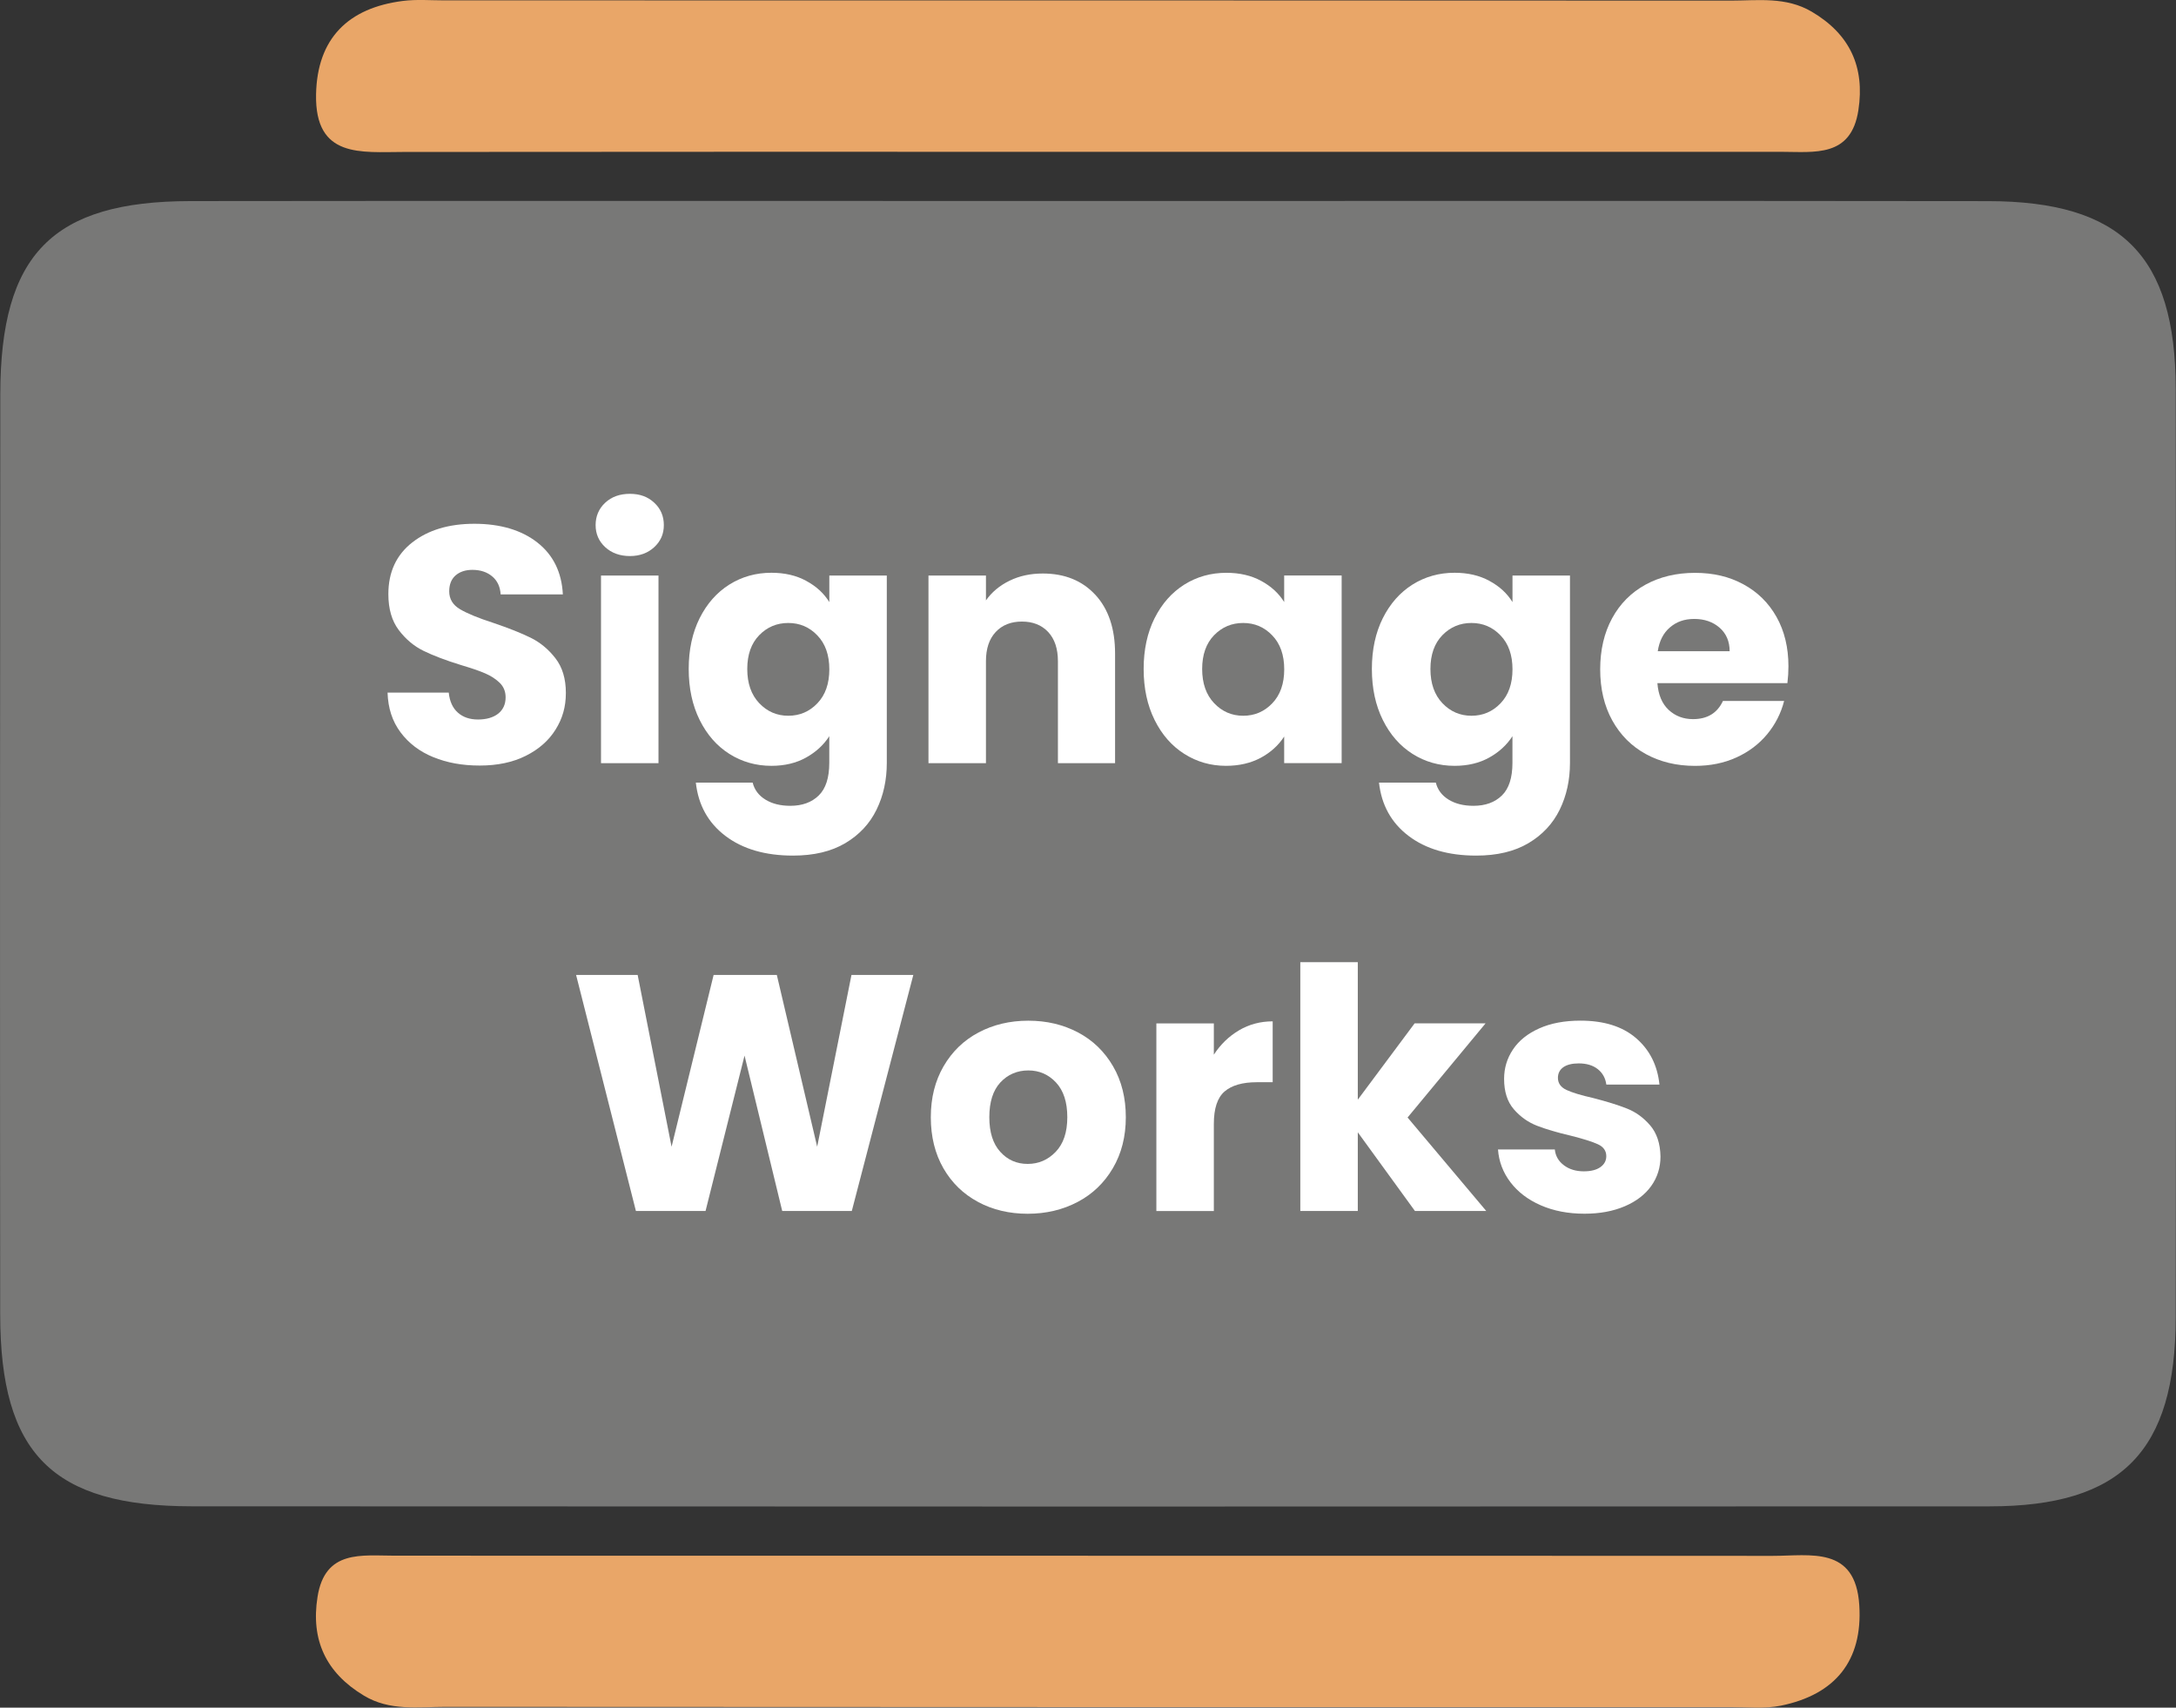
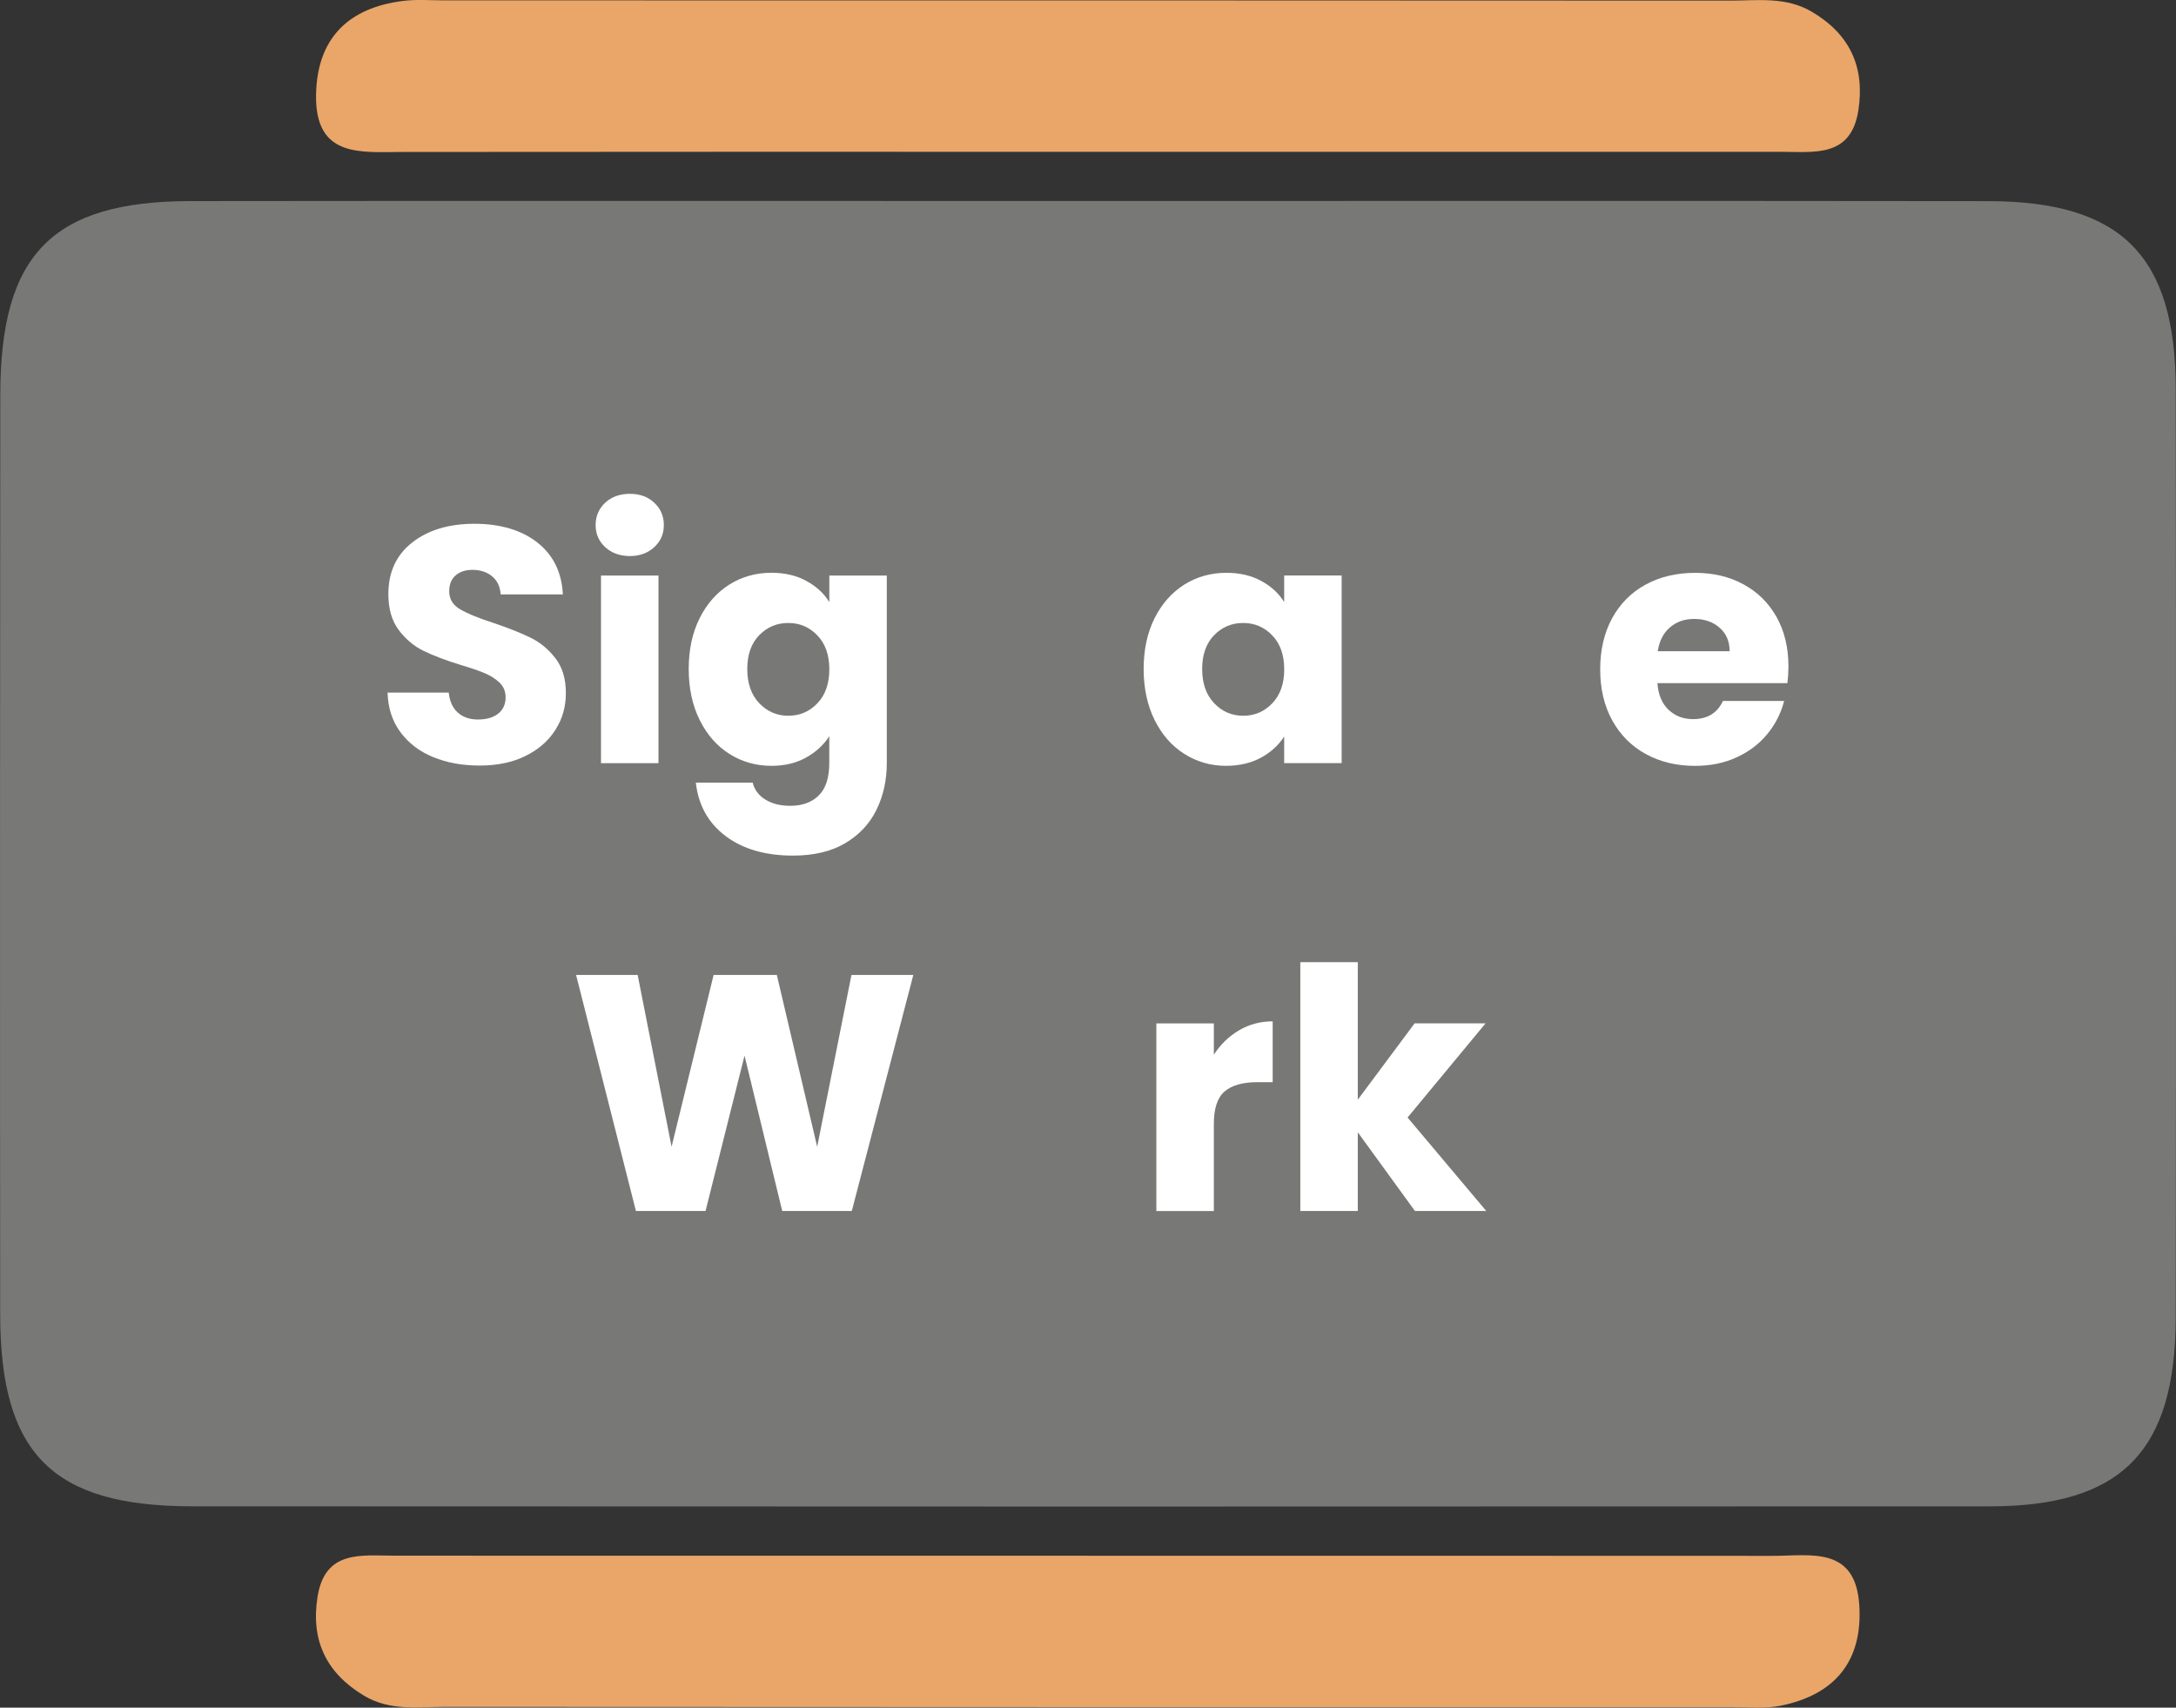
<svg xmlns="http://www.w3.org/2000/svg" id="Layer_1" viewBox="0 0 463.76 363.88">
  <rect x="0" y="0" width="463.76" height="363.88" fill="#333333" stroke="none" />
  <defs>
    <style>      .cls-1 {        fill: #fff;      }      .cls-2 {        fill: #e9a668;      }      .cls-3 {        fill: #787877;      }    </style>
  </defs>
  <path class="cls-3" d="M231.27,42.83c64.16,0,128.31-.05,192.47.03,28.35.04,39.92,11.6,39.96,40.01.09,65.94.08,131.88,0,197.81-.04,28.6-11.51,40.3-39.66,40.31-127.72.06-255.44.06-383.15-.01-29.72-.02-40.83-11.19-40.85-40.88C-.02,214.76,0,149.42.06,84.07c.03-29.9,11.1-41.18,40.53-41.22,63.56-.08,127.12-.02,190.69-.02Z" />
  <path class="cls-2" d="M231.94,32.35c-48.64,0-97.28-.03-145.92.03-9.05.01-18.92,1.39-18.66-12.26.23-11.95,6.86-18.44,18.5-19.92,2.92-.37,5.92-.12,8.89-.12,91.35,0,182.69-.01,274.04.05,5.85,0,11.82-.89,17.35,2.37,8.14,4.8,11.33,11.8,9.93,20.97-1.54,10.13-9.35,8.89-16.44,8.88-49.23,0-98.46,0-147.7,0Z" />
  <path class="cls-2" d="M231.86,331.52c48.64,0,97.28-.01,145.91.02,8.09,0,17.69-2.17,18.49,10.51.76,11.94-5.21,19.06-16.7,21.41-3.43.7-7.09.31-10.65.31-91.34,0-182.69.02-274.03-.05-5.84,0-11.82.92-17.34-2.41-8.07-4.86-11.32-11.83-9.87-21.01,1.59-10.14,9.41-8.8,16.5-8.8,49.23.01,98.46,0,147.69.01Z" />
  <g>
    <g>
      <path class="cls-1" d="M92.34,161.34c-2.91-1.19-5.24-2.96-6.98-5.3-1.75-2.34-2.66-5.16-2.76-8.45h13.04c.19,1.86.84,3.29,1.94,4.26,1.1.98,2.53,1.47,4.3,1.47s3.25-.42,4.3-1.25c1.05-.84,1.58-2,1.58-3.48,0-1.24-.42-2.27-1.25-3.08s-1.86-1.48-3.08-2.01c-1.22-.53-2.95-1.12-5.19-1.79-3.25-1-5.9-2.01-7.95-3.01s-3.82-2.48-5.3-4.44c-1.48-1.96-2.22-4.51-2.22-7.67,0-4.68,1.7-8.35,5.09-11,3.39-2.65,7.81-3.98,13.25-3.98s10.01,1.32,13.4,3.98c3.39,2.65,5.21,6.34,5.45,11.07h-13.26c-.1-1.63-.69-2.91-1.79-3.83-1.1-.93-2.51-1.4-4.23-1.4-1.48,0-2.68.4-3.58,1.18s-1.36,1.92-1.36,3.4c0,1.62.76,2.89,2.29,3.8s3.92,1.89,7.16,2.94c3.25,1.1,5.89,2.15,7.92,3.15,2.03,1,3.79,2.46,5.27,4.37,1.48,1.91,2.22,4.37,2.22,7.38s-.73,5.47-2.19,7.81c-1.45,2.34-3.57,4.2-6.34,5.59-2.77,1.39-6.05,2.08-9.82,2.08s-6.98-.6-9.89-1.79Z" />
      <path class="cls-1" d="M128.98,116.59c-1.36-1.26-2.04-2.83-2.04-4.7s.68-3.5,2.04-4.76c1.36-1.27,3.12-1.9,5.27-1.9s3.83.63,5.19,1.9c1.36,1.26,2.04,2.85,2.04,4.76s-.68,3.43-2.04,4.7c-1.36,1.26-3.1,1.9-5.19,1.9s-3.9-.63-5.27-1.9ZM140.34,122.64v39.98h-12.25v-39.98h12.25Z" />
      <path class="cls-1" d="M171.84,123.79c2.13,1.14,3.76,2.65,4.91,4.51v-5.66h12.25v39.91c0,3.68-.73,7.01-2.19,9.99-1.46,2.99-3.68,5.36-6.66,7.13-2.99,1.77-6.7,2.65-11.14,2.65-5.92,0-10.72-1.4-14.4-4.19-3.68-2.79-5.78-6.58-6.31-11.36h12.11c.38,1.53,1.29,2.74,2.72,3.62,1.43.88,3.2,1.32,5.3,1.32,2.53,0,4.55-.73,6.05-2.19,1.51-1.46,2.26-3.79,2.26-6.98v-5.66c-1.2,1.86-2.85,3.38-4.95,4.55-2.1,1.17-4.56,1.76-7.38,1.76-3.3,0-6.28-.85-8.96-2.54-2.68-1.7-4.79-4.11-6.34-7.24-1.55-3.13-2.33-6.75-2.33-10.86s.78-7.71,2.33-10.82c1.56-3.11,3.67-5.49,6.34-7.17,2.67-1.67,5.66-2.51,8.96-2.51,2.82,0,5.29.57,7.41,1.72ZM174.2,135.4c-1.69-1.77-3.76-2.65-6.2-2.65s-4.5.87-6.2,2.61c-1.69,1.75-2.54,4.14-2.54,7.2s.85,5.48,2.54,7.27c1.7,1.79,3.76,2.69,6.2,2.69s4.51-.88,6.2-2.65c1.7-1.77,2.55-4.18,2.55-7.24s-.85-5.47-2.55-7.23Z" />
-       <path class="cls-1" d="M233.46,126.76c2.79,3.04,4.19,7.2,4.19,12.5v23.36h-12.18v-21.71c0-2.67-.69-4.75-2.08-6.24-1.39-1.48-3.25-2.22-5.59-2.22s-4.21.74-5.59,2.22c-1.39,1.48-2.08,3.56-2.08,6.24v21.71h-12.25v-39.98h12.25v5.3c1.24-1.76,2.91-3.16,5.02-4.19,2.1-1.03,4.46-1.54,7.09-1.54,4.68,0,8.42,1.52,11.21,4.55Z" />
      <path class="cls-1" d="M246.07,131.74c1.56-3.11,3.67-5.49,6.34-7.17,2.67-1.67,5.66-2.51,8.96-2.51,2.82,0,5.29.57,7.41,1.72s3.76,2.65,4.91,4.51v-5.66h12.25v39.98h-12.25v-5.66c-1.2,1.86-2.86,3.37-4.98,4.52-2.13,1.14-4.6,1.72-7.42,1.72-3.25,0-6.21-.85-8.88-2.54-2.68-1.7-4.79-4.11-6.34-7.24-1.55-3.13-2.33-6.75-2.33-10.86s.78-7.71,2.33-10.82ZM271.15,135.4c-1.69-1.77-3.76-2.65-6.2-2.65s-4.5.87-6.2,2.61c-1.69,1.75-2.54,4.14-2.54,7.2s.85,5.48,2.54,7.27c1.7,1.79,3.76,2.69,6.2,2.69s4.51-.88,6.2-2.65c1.7-1.77,2.55-4.18,2.55-7.24s-.85-5.47-2.55-7.23Z" />
-       <path class="cls-1" d="M317.44,123.79c2.13,1.14,3.76,2.65,4.91,4.51v-5.66h12.25v39.91c0,3.68-.73,7.01-2.19,9.99s-3.68,5.36-6.66,7.13c-2.99,1.77-6.7,2.65-11.14,2.65-5.92,0-10.72-1.4-14.4-4.19-3.68-2.79-5.78-6.58-6.31-11.36h12.11c.38,1.53,1.29,2.74,2.72,3.62,1.43.88,3.2,1.32,5.3,1.32,2.53,0,4.55-.73,6.05-2.19,1.51-1.46,2.26-3.79,2.26-6.98v-5.66c-1.2,1.86-2.85,3.38-4.95,4.55-2.1,1.17-4.56,1.76-7.38,1.76-3.3,0-6.28-.85-8.96-2.54-2.68-1.7-4.79-4.11-6.34-7.24-1.55-3.13-2.33-6.75-2.33-10.86s.78-7.71,2.33-10.82c1.56-3.11,3.67-5.49,6.34-7.17,2.67-1.67,5.66-2.51,8.96-2.51,2.82,0,5.29.57,7.41,1.72ZM319.8,135.4c-1.69-1.77-3.76-2.65-6.2-2.65s-4.5.87-6.2,2.61c-1.69,1.75-2.54,4.14-2.54,7.2s.85,5.48,2.54,7.27c1.7,1.79,3.76,2.69,6.2,2.69s4.51-.88,6.2-2.65c1.7-1.77,2.55-4.18,2.55-7.24s-.85-5.47-2.55-7.23Z" />
      <path class="cls-1" d="M380.96,145.57h-27.73c.19,2.48.99,4.38,2.4,5.7,1.41,1.31,3.14,1.97,5.19,1.97,3.06,0,5.18-1.29,6.38-3.87h13.04c-.67,2.63-1.88,4.99-3.62,7.1-1.75,2.1-3.93,3.75-6.56,4.94-2.63,1.2-5.57,1.79-8.82,1.79-3.92,0-7.4-.84-10.46-2.51-3.06-1.67-5.44-4.06-7.16-7.16-1.72-3.11-2.58-6.74-2.58-10.89s.85-7.78,2.54-10.89,4.07-5.49,7.13-7.17c3.06-1.67,6.57-2.51,10.53-2.51s7.31.81,10.32,2.44c3.01,1.63,5.36,3.94,7.06,6.95,1.69,3.01,2.54,6.52,2.54,10.53,0,1.15-.07,2.34-.22,3.58ZM368.63,138.77c0-2.1-.72-3.77-2.15-5.02-1.43-1.24-3.23-1.86-5.37-1.86s-3.79.6-5.19,1.79c-1.41,1.2-2.28,2.89-2.61,5.09h15.33Z" />
    </g>
    <g>
      <path class="cls-1" d="M194.65,207.75l-13.11,50.3h-14.83l-8.03-33.11-8.31,33.11h-14.84l-12.75-50.3h13.12l7.23,36.61,8.96-36.61h13.47l8.6,36.61,7.31-36.61h13.18Z" />
-       <path class="cls-1" d="M208.45,256.12c-3.13-1.67-5.59-4.06-7.38-7.16-1.79-3.11-2.69-6.74-2.69-10.89s.91-7.73,2.72-10.86c1.82-3.13,4.3-5.53,7.45-7.2,3.15-1.67,6.69-2.51,10.61-2.51s7.45.84,10.61,2.51c3.15,1.67,5.63,4.07,7.45,7.2,1.82,3.13,2.72,6.75,2.72,10.86s-.92,7.73-2.76,10.86-4.34,5.53-7.52,7.2c-3.18,1.67-6.72,2.51-10.64,2.51s-7.44-.84-10.57-2.51ZM225,245.44c1.65-1.72,2.47-4.18,2.47-7.38s-.8-5.66-2.4-7.38-3.57-2.58-5.91-2.58-4.37.85-5.95,2.55c-1.57,1.69-2.36,4.17-2.36,7.41s.78,5.66,2.33,7.38c1.55,1.72,3.5,2.58,5.84,2.58s4.33-.86,5.98-2.58Z" />
      <path class="cls-1" d="M264.08,219.54c2.15-1.26,4.54-1.9,7.16-1.9v12.97h-3.37c-3.06,0-5.35.66-6.88,1.97-1.53,1.32-2.29,3.62-2.29,6.92v18.56h-12.25v-39.98h12.25v6.66c1.43-2.2,3.23-3.93,5.37-5.19Z" />
      <path class="cls-1" d="M301.56,258.05l-12.18-16.77v16.77h-12.25v-53.02h12.25v29.3l12.11-16.26h15.12l-16.62,20.06,16.77,19.92h-15.19Z" />
-       <path class="cls-1" d="M328.36,256.83c-2.72-1.19-4.87-2.83-6.45-4.91-1.58-2.08-2.46-4.4-2.65-6.98h12.11c.14,1.38.79,2.51,1.94,3.37,1.14.86,2.55,1.29,4.23,1.29,1.53,0,2.71-.3,3.55-.9.84-.6,1.25-1.38,1.25-2.33,0-1.14-.6-2-1.79-2.54-1.19-.55-3.13-1.16-5.8-1.83-2.86-.67-5.25-1.37-7.16-2.11-1.91-.74-3.56-1.91-4.95-3.51-1.39-1.6-2.08-3.76-2.08-6.49,0-2.29.63-4.38,1.9-6.27,1.26-1.89,3.13-3.38,5.59-4.48,2.46-1.1,5.39-1.65,8.78-1.65,5.02,0,8.97,1.24,11.86,3.73s4.55,5.78,4.98,9.89h-11.32c-.19-1.38-.8-2.48-1.83-3.29-1.03-.81-2.38-1.22-4.05-1.22-1.43,0-2.53.28-3.3.82-.76.55-1.14,1.3-1.14,2.26,0,1.15.61,2.01,1.83,2.58s3.12,1.14,5.69,1.72c2.96.76,5.38,1.52,7.24,2.26,1.86.74,3.5,1.94,4.91,3.58,1.41,1.65,2.14,3.86,2.19,6.63,0,2.34-.66,4.43-1.97,6.27-1.32,1.84-3.2,3.28-5.66,4.33-2.46,1.05-5.31,1.58-8.56,1.58-3.49,0-6.59-.6-9.32-1.79Z" />
    </g>
  </g>
</svg>